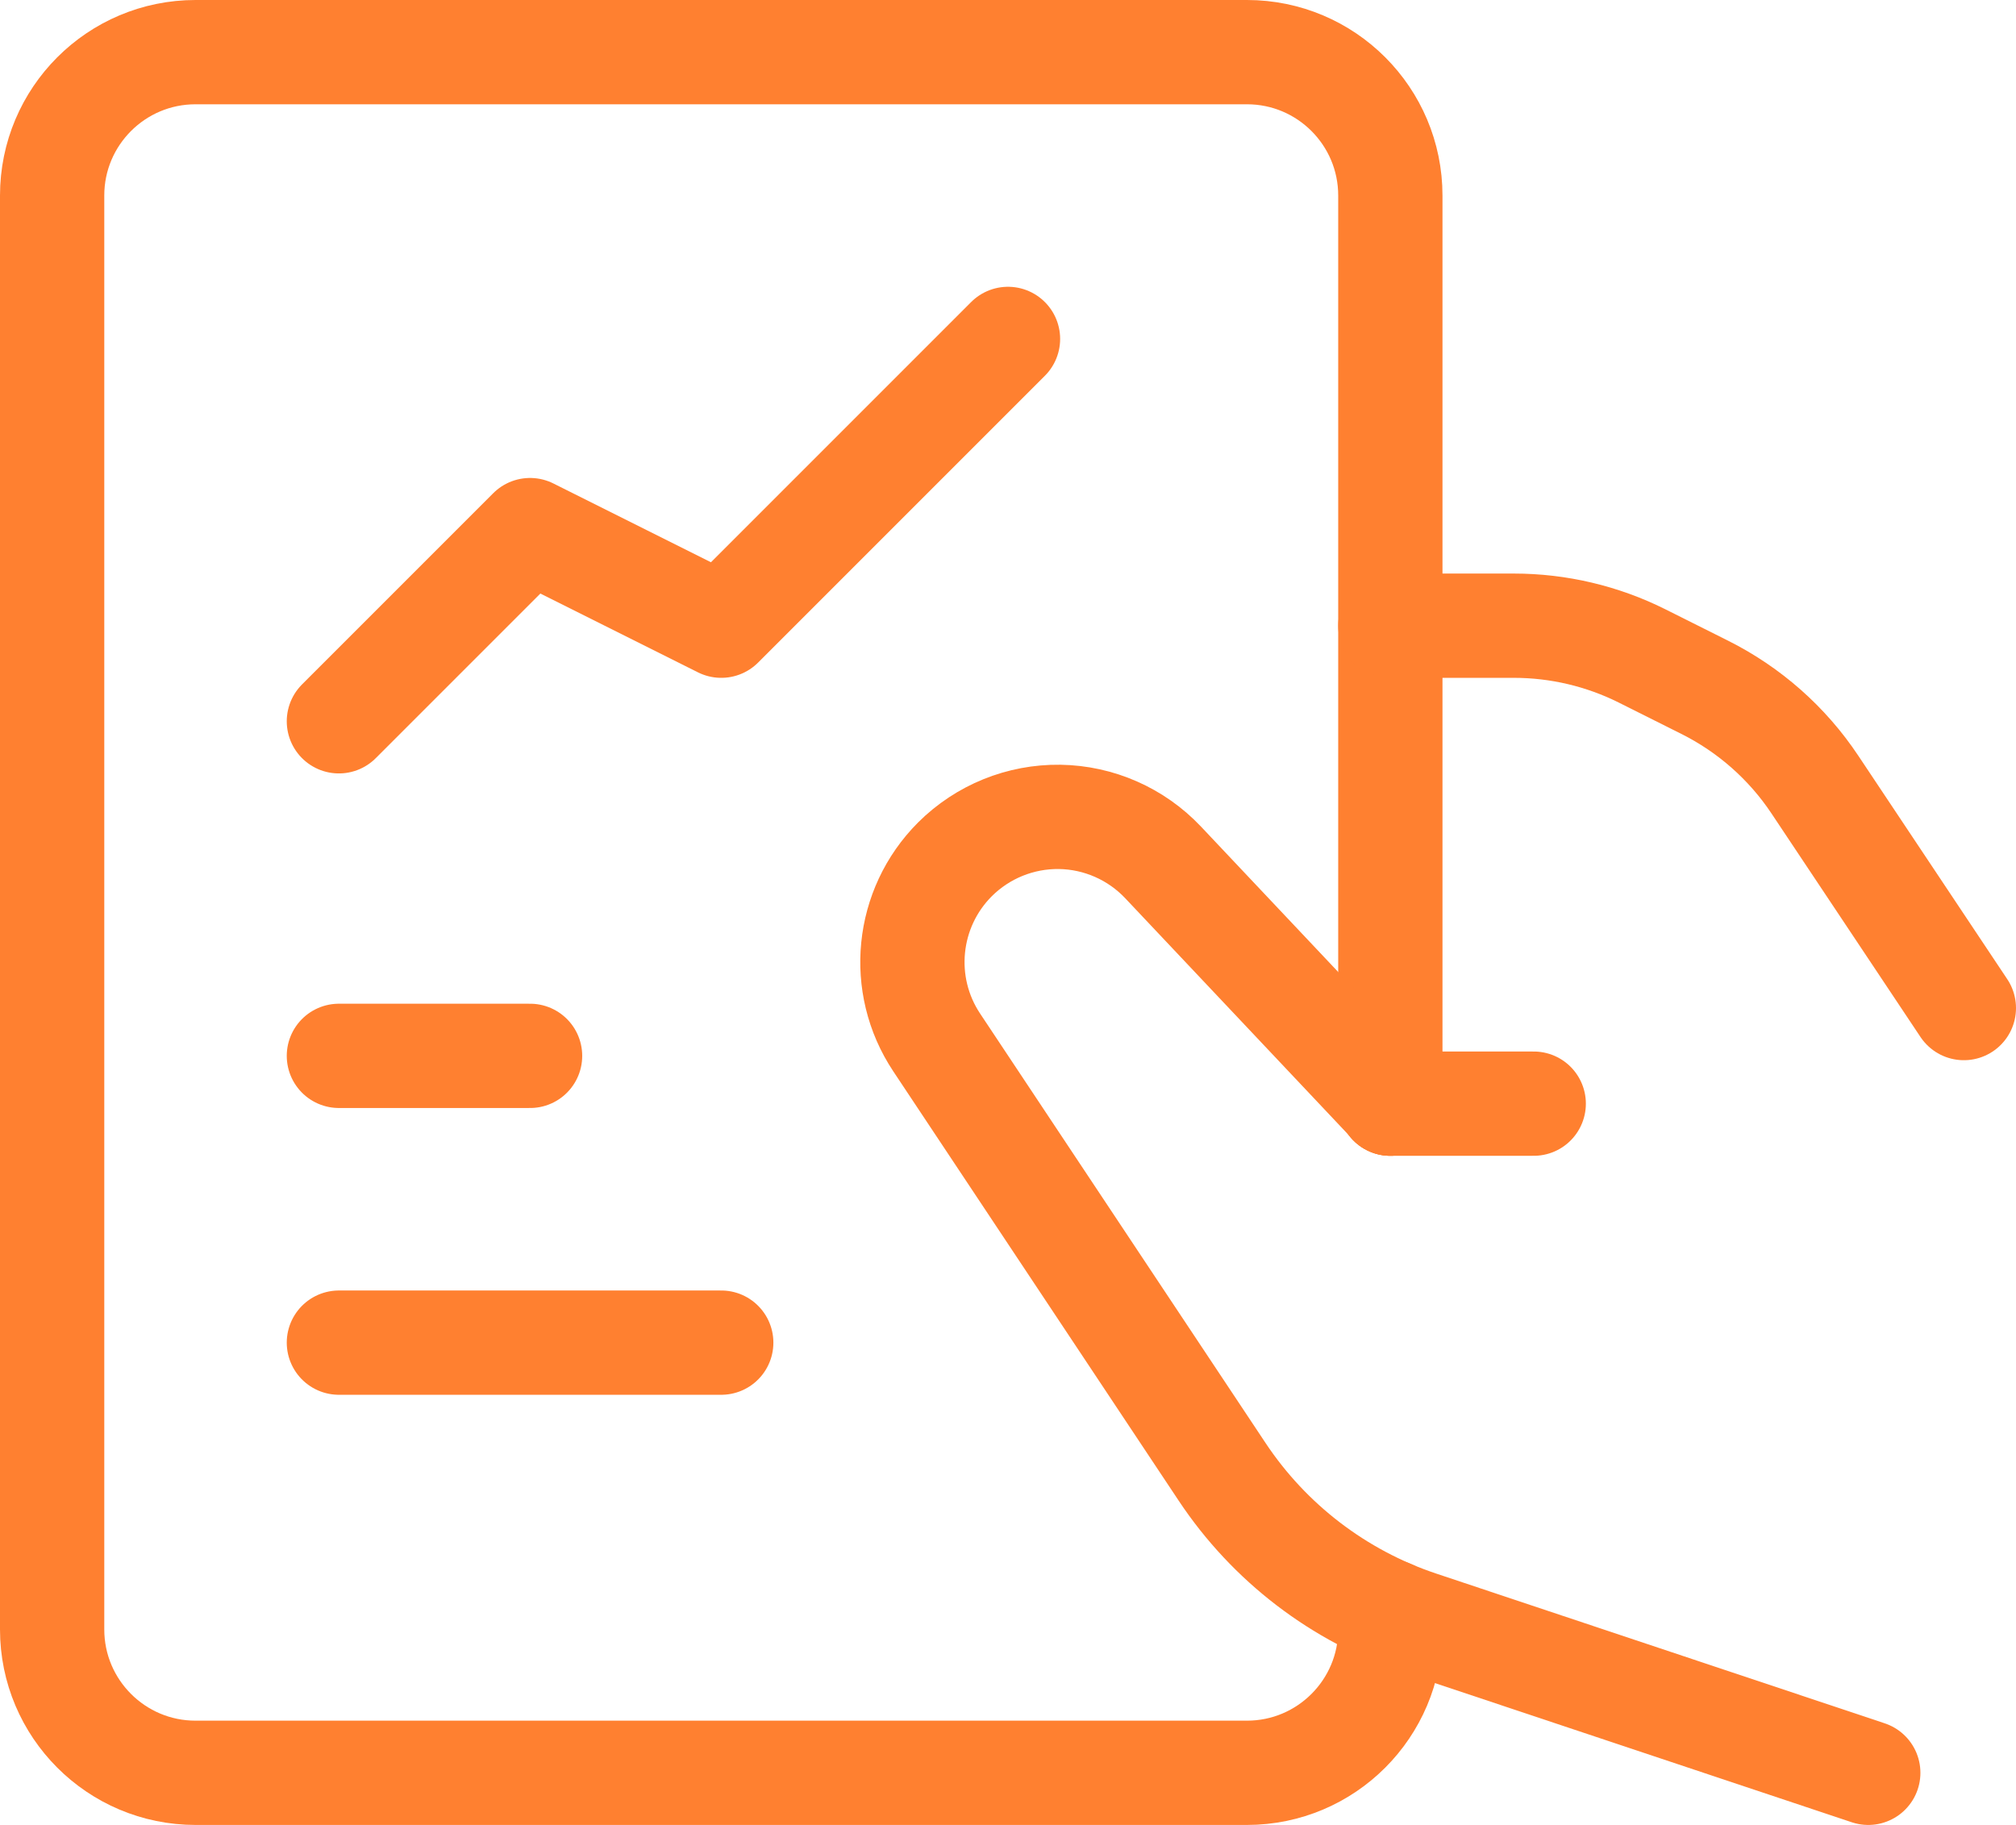
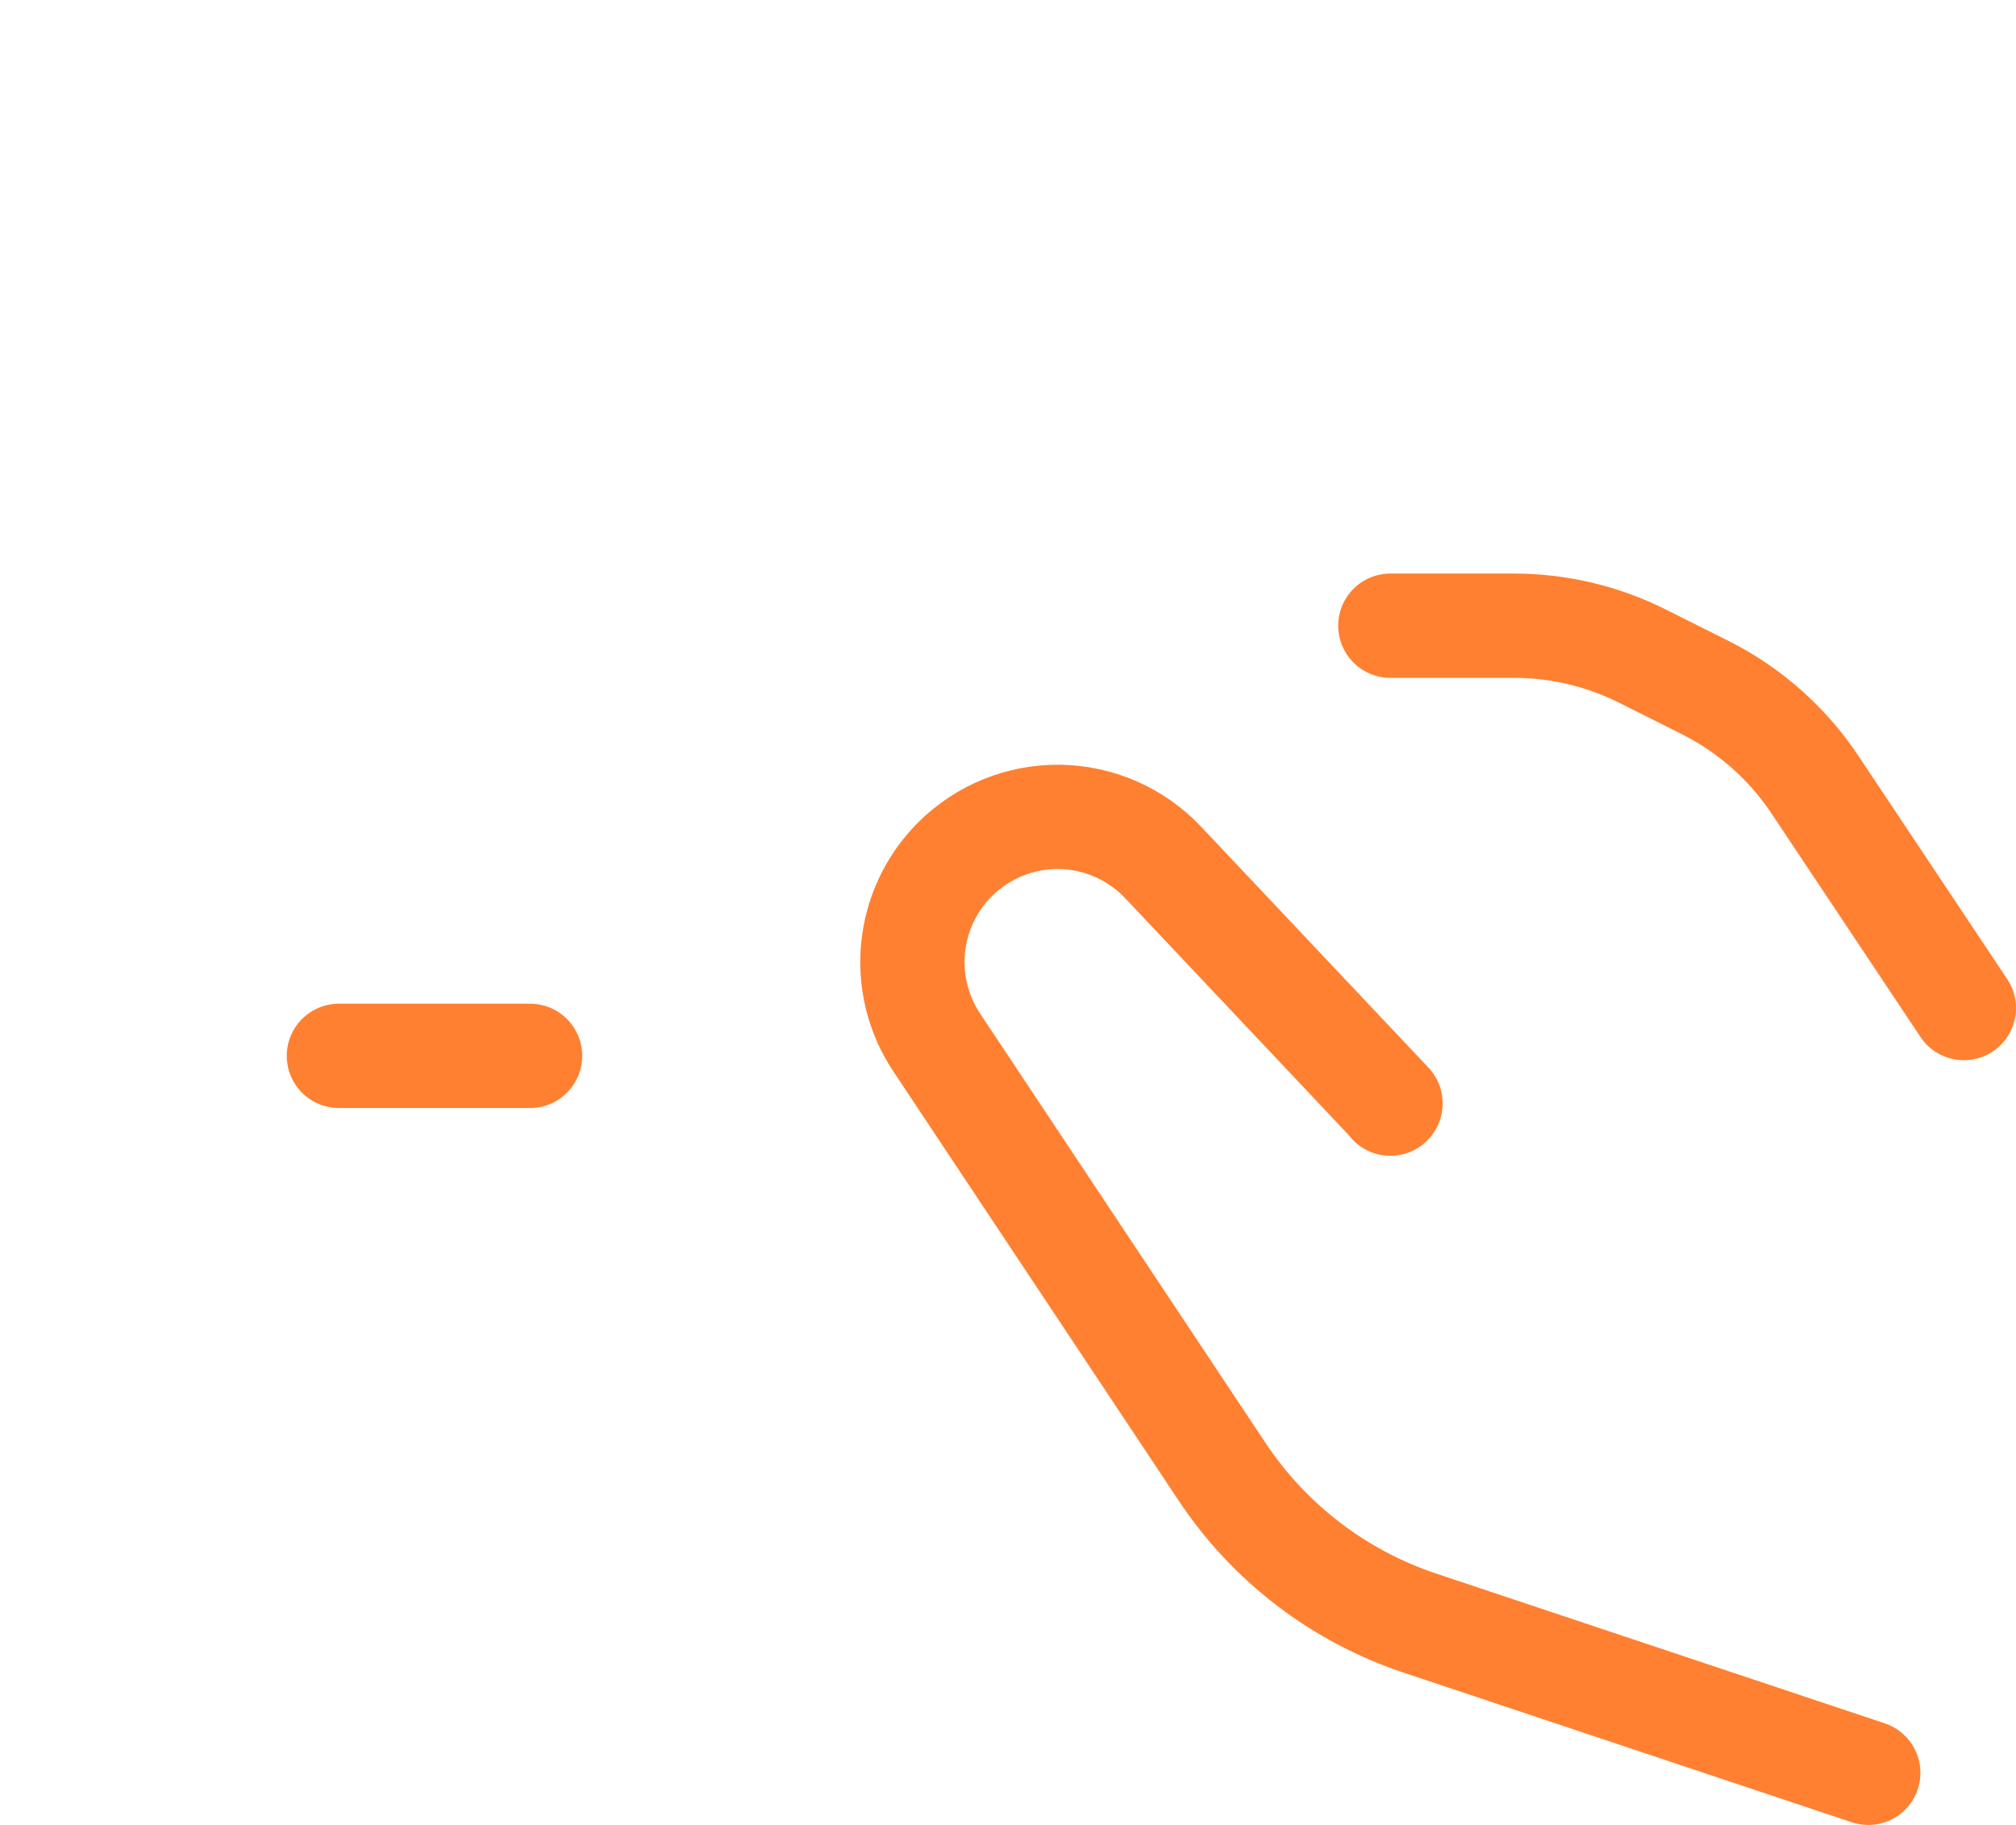
<svg xmlns="http://www.w3.org/2000/svg" width="23.2px" height="21px" viewBox="0 0 23.2 21" version="1.1">
  <title>Group 15</title>
  <g id="Page-1" stroke="none" stroke-width="1" fill="none" fill-rule="evenodd" stroke-linecap="round" stroke-linejoin="round">
    <g id="Group-15" transform="translate(0.6, 0.6)" stroke="#FF8030" stroke-width="1.2">
      <g id="document-chart-hand">
-         <path d="M15.4,17.948 L15.4,18.15 C15.4,19.061 14.661,19.8 13.75,19.8 L1.65,19.8 C0.739,19.8 0,19.061 0,18.15 L0,1.65 C0,0.739 0.739,0 1.65,0 L13.75,0 C14.661,0 15.4,0.739 15.4,1.65 L15.4,12.1" id="Path" />
        <path d="M15.4,6.6 L16.821,6.6 C17.333,6.6 17.839,6.719 18.297,6.948 L19.016,7.308 C19.53,7.565 19.968,7.951 20.286,8.429 L22,11" id="Path" />
        <path d="M15.4,12.1 L15.402,12.097 L12.785,9.324 C12.475,8.996 12.046,8.807 11.595,8.8 C11.143,8.794 10.709,8.97 10.389,9.289 L10.389,9.289 C9.827,9.852 9.739,10.733 10.179,11.395 L13.465,16.338 C14.008,17.154 14.807,17.765 15.736,18.076 L20.9,19.8" id="Path" />
-         <line x1="17.05" y1="12.1" x2="15.4" y2="12.1" id="Path" />
        <line x1="3.3" y1="11.55" x2="5.5" y2="11.55" id="Path" />
-         <line x1="3.3" y1="14.85" x2="7.7" y2="14.85" id="Path" />
-         <polyline id="Path" points="11 3.3 7.7 6.6 5.5 5.5 3.3 7.7" />
      </g>
    </g>
  </g>
</svg>